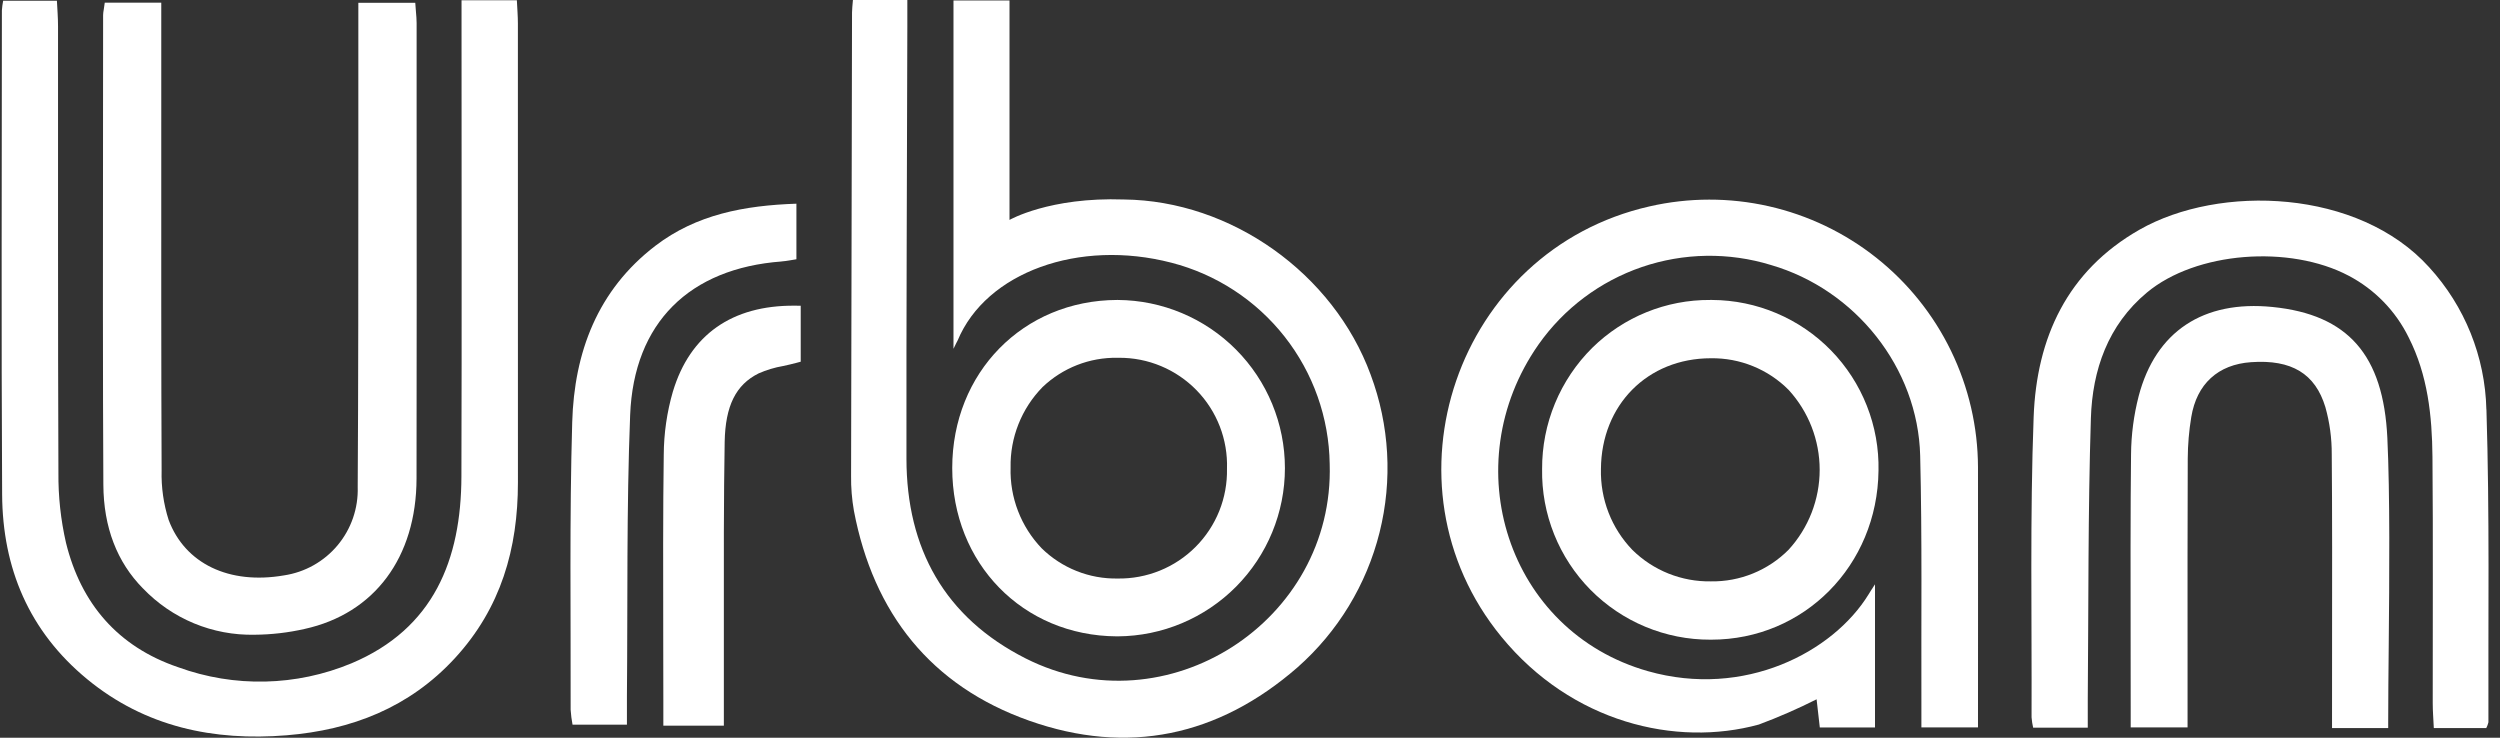
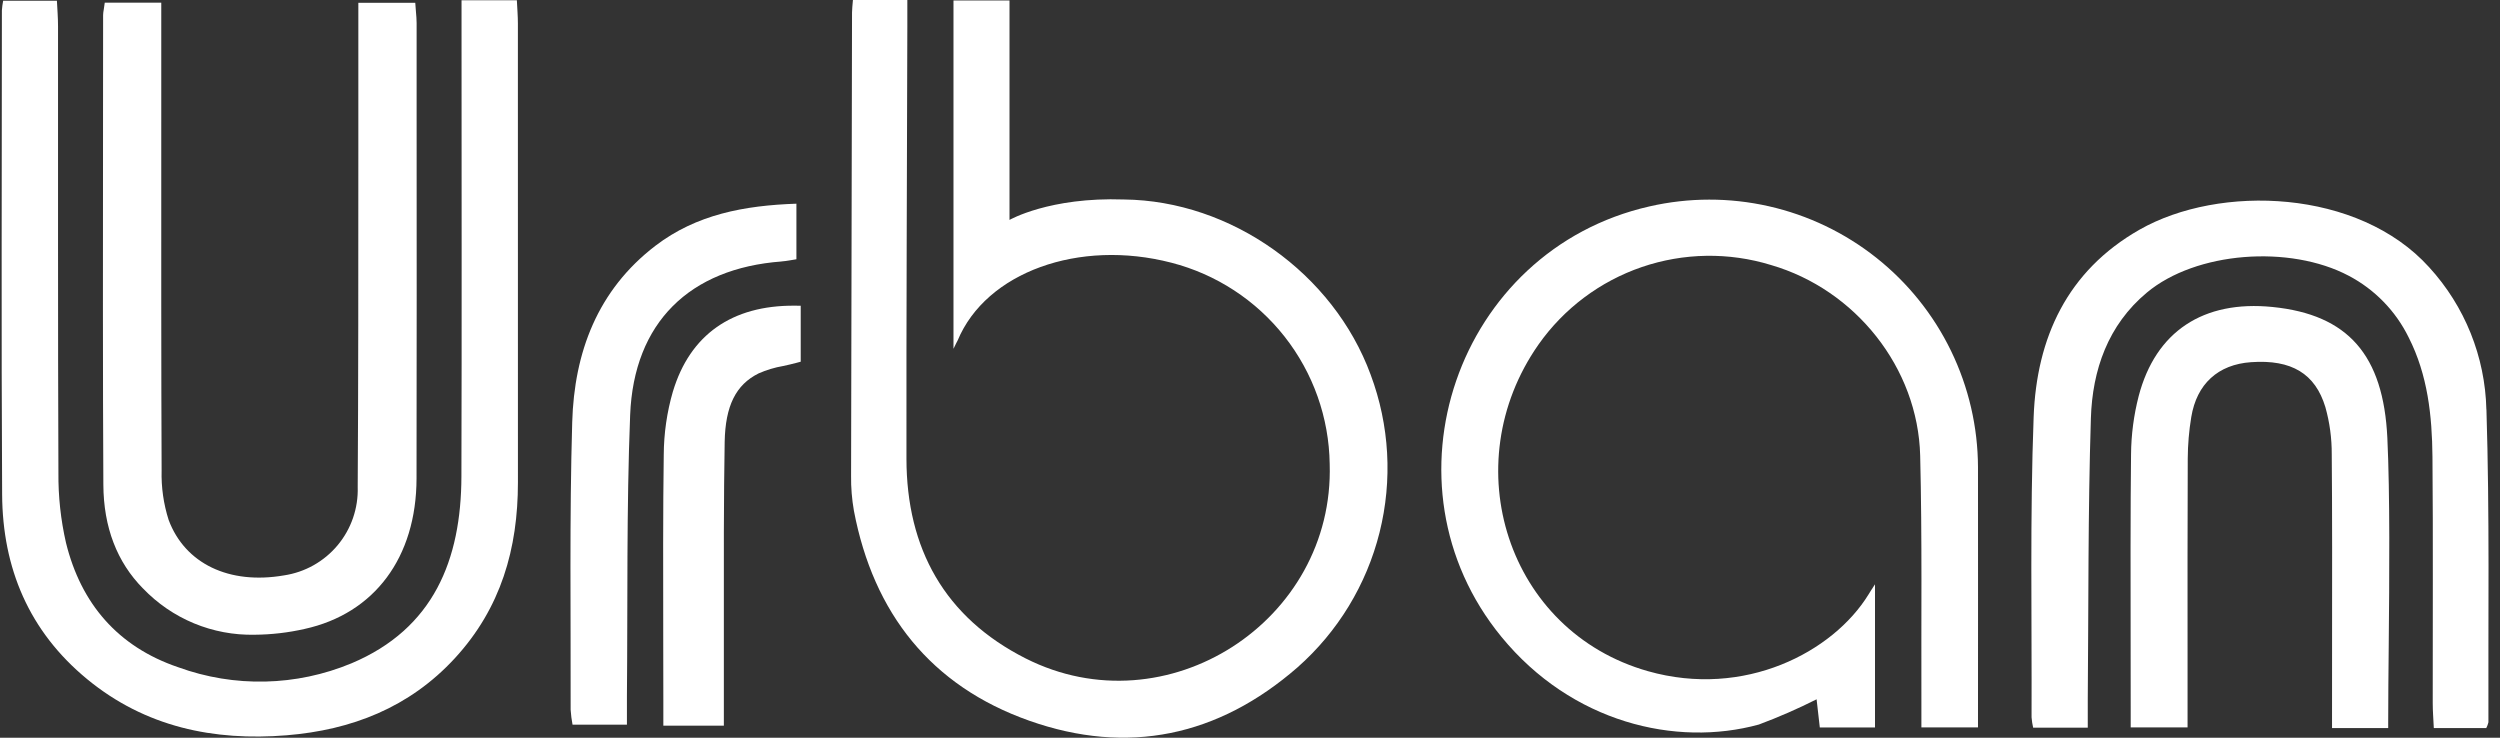
<svg xmlns="http://www.w3.org/2000/svg" width="122" height="36" viewBox="0 0 122 36" fill="none">
  <rect x="0" y="0" width="122" height="36" fill="#333333" stroke="none" />
  <path d="M25.224 0.014H22.523V1.362C22.523 8.659 22.539 15.956 22.517 23.253C22.505 27.315 21.164 30.68 17.154 32.369C14.458 33.492 11.438 33.56 8.693 32.56C5.757 31.563 3.953 29.461 3.221 26.491C2.964 25.369 2.84 24.221 2.851 23.07C2.821 15.808 2.837 8.545 2.832 1.282C2.832 0.858 2.797 0.435 2.777 0.035H0.154C0.124 0.192 0.103 0.351 0.092 0.511C0.09 8.385 0.06 16.259 0.104 24.131C0.124 27.73 1.417 30.807 4.252 33.142C7.093 35.482 10.438 36.172 13.989 35.882C17.144 35.624 19.973 34.537 22.199 32.119C24.449 29.673 25.276 26.769 25.275 23.544C25.275 16.077 25.274 8.61 25.273 1.144C25.273 0.781 25.242 0.418 25.223 0.015" fill="white" />
  <path d="M6.98 28.717C7.681 29.45 8.527 30.029 9.464 30.418C10.401 30.806 11.408 30.996 12.422 30.975C13.243 30.969 14.062 30.875 14.862 30.693C18.276 29.944 20.319 27.2 20.327 23.355C20.339 18.223 20.334 10.807 20.331 4.918L20.331 1.12C20.331 0.944 20.315 0.77 20.3 0.596L20.265 0.138H17.487V1.45C17.486 3.231 17.487 5.255 17.487 7.385C17.487 12.814 17.487 19.216 17.456 23.766C17.489 24.801 17.14 25.812 16.477 26.607C15.814 27.402 14.882 27.926 13.858 28.079C11.186 28.541 9.028 27.508 8.23 25.374C7.981 24.593 7.865 23.776 7.887 22.957C7.865 18.251 7.868 11.581 7.87 5.917V0.131H5.112L5.062 0.474C5.044 0.562 5.034 0.652 5.032 0.742L5.028 5.692C5.022 11.643 5.015 18.636 5.044 23.658C5.055 25.727 5.707 27.43 6.98 28.719" fill="white" />
  <path d="M80.493 10.073C71.086 12.207 67.16 23.626 73.27 31.078C76.705 35.267 81.789 36.465 85.83 35.358C86.792 34.999 87.733 34.588 88.65 34.126C88.705 34.606 88.753 35.029 88.806 35.499H91.5V28.514C91.319 28.796 91.246 28.902 91.183 29.011C89.454 31.823 85.131 34.088 80.422 32.754C73.558 30.809 70.974 22.68 75.075 16.819C76.315 15.056 78.081 13.73 80.12 13.032C82.16 12.335 84.368 12.3 86.428 12.934C90.543 14.131 93.599 17.948 93.705 22.241C93.803 26.243 93.751 30.249 93.764 34.254C93.764 34.652 93.764 35.05 93.764 35.498H96.526C96.526 31.204 96.532 27 96.526 22.797C96.519 20.831 96.069 18.893 95.211 17.124C94.353 15.356 93.108 13.803 91.568 12.581C90.028 11.359 88.234 10.499 86.317 10.065C84.4 9.631 82.409 9.634 80.493 10.073Z" fill="white" />
-   <path d="M83.549 14.638H83.463C81.308 14.623 79.236 15.464 77.7 16.976C76.92 17.75 76.303 18.671 75.883 19.686C75.463 20.701 75.25 21.789 75.255 22.888C75.236 23.977 75.435 25.058 75.84 26.07C76.244 27.081 76.847 28.001 77.611 28.777C78.376 29.552 79.288 30.168 80.293 30.586C81.298 31.005 82.377 31.22 83.466 31.216H83.509C88.036 31.216 91.619 27.601 91.671 22.968C91.694 21.886 91.5 20.81 91.102 19.802C90.705 18.795 90.111 17.878 89.355 17.102C88.599 16.327 87.696 15.71 86.699 15.287C85.703 14.864 84.632 14.643 83.549 14.638ZM87.288 26.823C86.792 27.323 86.2 27.718 85.548 27.984C84.896 28.25 84.196 28.382 83.492 28.371C82.784 28.383 82.081 28.253 81.423 27.99C80.766 27.727 80.167 27.335 79.663 26.839C79.157 26.315 78.761 25.696 78.497 25.017C78.234 24.339 78.108 23.615 78.126 22.887C78.147 19.757 80.403 17.484 83.489 17.483H83.492C84.196 17.473 84.895 17.604 85.547 17.87C86.199 18.135 86.791 18.529 87.287 19.029C88.26 20.093 88.8 21.483 88.8 22.926C88.8 24.369 88.26 25.759 87.287 26.823" fill="white" />
  <path d="M54.849 9.735C51.215 9.607 49.264 10.732 49.264 10.732V0.022H46.53V17.021C46.661 16.764 46.682 16.698 46.734 16.613C48.124 13.28 52.661 11.652 57.163 12.82C59.349 13.383 61.289 14.649 62.685 16.423C64.082 18.197 64.856 20.381 64.889 22.638C65.127 30.325 56.921 35.605 50.05 32.13C46.099 30.131 44.241 26.768 44.235 22.39C44.226 15.365 44.261 8.341 44.278 1.316C44.278 0.89 44.278 0.465 44.278 0H41.623C41.602 0.276 41.579 0.443 41.579 0.61C41.56 8.144 41.545 15.677 41.533 23.21C41.525 23.787 41.572 24.363 41.672 24.931C42.623 29.923 45.427 33.474 50.229 35.171C55.031 36.869 59.453 35.937 63.317 32.569C65.289 30.829 66.686 28.533 67.323 25.982C67.961 23.432 67.809 20.748 66.888 18.285C65.071 13.338 60.076 9.79 54.849 9.735Z" fill="white" />
-   <path d="M54.497 31.054H54.551C56.719 31.04 58.792 30.168 60.32 28.63C61.847 27.092 62.704 25.012 62.704 22.845C62.704 20.677 61.846 18.597 60.318 17.06C58.79 15.522 56.715 14.652 54.548 14.638H54.513C49.93 14.656 46.471 18.181 46.469 22.838C46.467 27.495 49.916 31.026 54.498 31.054M50.868 18.897C51.854 17.952 53.174 17.435 54.539 17.46H54.599C55.306 17.455 56.005 17.592 56.657 17.865C57.309 18.137 57.899 18.538 58.392 19.044C58.885 19.549 59.27 20.149 59.526 20.808C59.781 21.466 59.9 22.17 59.877 22.875C59.891 23.581 59.763 24.282 59.5 24.937C59.237 25.592 58.844 26.187 58.346 26.687C57.848 27.187 57.254 27.582 56.6 27.847C55.946 28.112 55.245 28.243 54.54 28.232C53.855 28.244 53.175 28.12 52.538 27.866C51.902 27.613 51.323 27.236 50.834 26.757C50.332 26.233 49.94 25.615 49.68 24.939C49.419 24.262 49.296 23.541 49.317 22.816C49.303 22.093 49.433 21.374 49.7 20.701C49.966 20.028 50.364 19.415 50.869 18.897" fill="white" />
  <path d="M121.335 19.981C121.274 17.406 120.282 14.941 118.543 13.042C115.091 9.22 108.317 8.982 104.408 11.209C100.869 13.226 99.385 16.497 99.242 20.344C99.06 25.225 99.158 30.117 99.14 35.003C99.153 35.174 99.179 35.344 99.218 35.511H101.883C101.883 35.017 101.88 34.583 101.883 34.151C101.923 29.571 101.891 24.989 102.035 20.413C102.108 18.058 102.866 15.862 104.768 14.277C107.167 12.276 111.734 11.934 114.616 13.456C115.887 14.124 116.912 15.179 117.544 16.468C118.475 18.303 118.686 20.289 118.704 22.295C118.739 26.3 118.713 30.306 118.717 34.311C118.717 34.704 118.75 35.098 118.77 35.53H121.329C121.376 35.441 121.412 35.346 121.435 35.248C121.419 30.158 121.497 25.065 121.338 19.98" fill="white" />
  <path d="M110.901 14.981C107.514 14.639 105.196 16.18 104.369 19.323C104.129 20.253 104.003 21.208 103.995 22.168C103.964 24.686 103.97 28.677 103.975 31.582C103.976 32.614 103.978 33.601 103.978 34.492V35.497H106.753V32.322C106.751 29.22 106.749 25.055 106.762 22.376C106.766 21.698 106.823 21.021 106.934 20.352C107.201 18.737 108.239 17.785 109.856 17.674C111.831 17.536 112.983 18.235 113.478 19.867C113.689 20.616 113.793 21.39 113.789 22.168C113.814 24.683 113.809 28.677 113.805 31.585L113.803 35.53H116.544V35.288C116.544 34.11 116.557 32.818 116.57 31.485C116.601 28.211 116.634 24.129 116.503 21.375C116.312 17.324 114.584 15.353 110.902 14.981" fill="white" />
  <path d="M38.141 12.758C38.397 12.739 38.651 12.684 38.865 12.652V9.94C36.325 10.027 33.984 10.464 31.985 11.993C29.155 14.159 28.023 17.2 27.924 20.601C27.787 25.276 27.859 29.958 27.847 34.636C27.863 34.881 27.894 35.124 27.94 35.365H30.594C30.594 34.843 30.591 34.412 30.594 33.98C30.636 29.404 30.571 24.825 30.751 20.256C30.929 15.735 33.658 13.095 38.141 12.76" fill="white" />
  <path d="M32.84 19.097C32.547 20.105 32.396 21.149 32.391 22.199C32.353 24.748 32.36 28.188 32.366 31.224C32.369 32.29 32.371 33.304 32.371 34.203V35.413H35.324V33.989C35.324 32.982 35.324 31.843 35.324 30.647C35.32 27.6 35.317 24.145 35.364 21.568C35.396 19.807 35.907 18.775 37.022 18.221C37.406 18.053 37.809 17.931 38.222 17.86C38.433 17.814 38.645 17.767 38.855 17.71L39.075 17.651V14.92L38.779 14.917C35.719 14.896 33.674 16.337 32.841 19.097" fill="white" />
</svg>